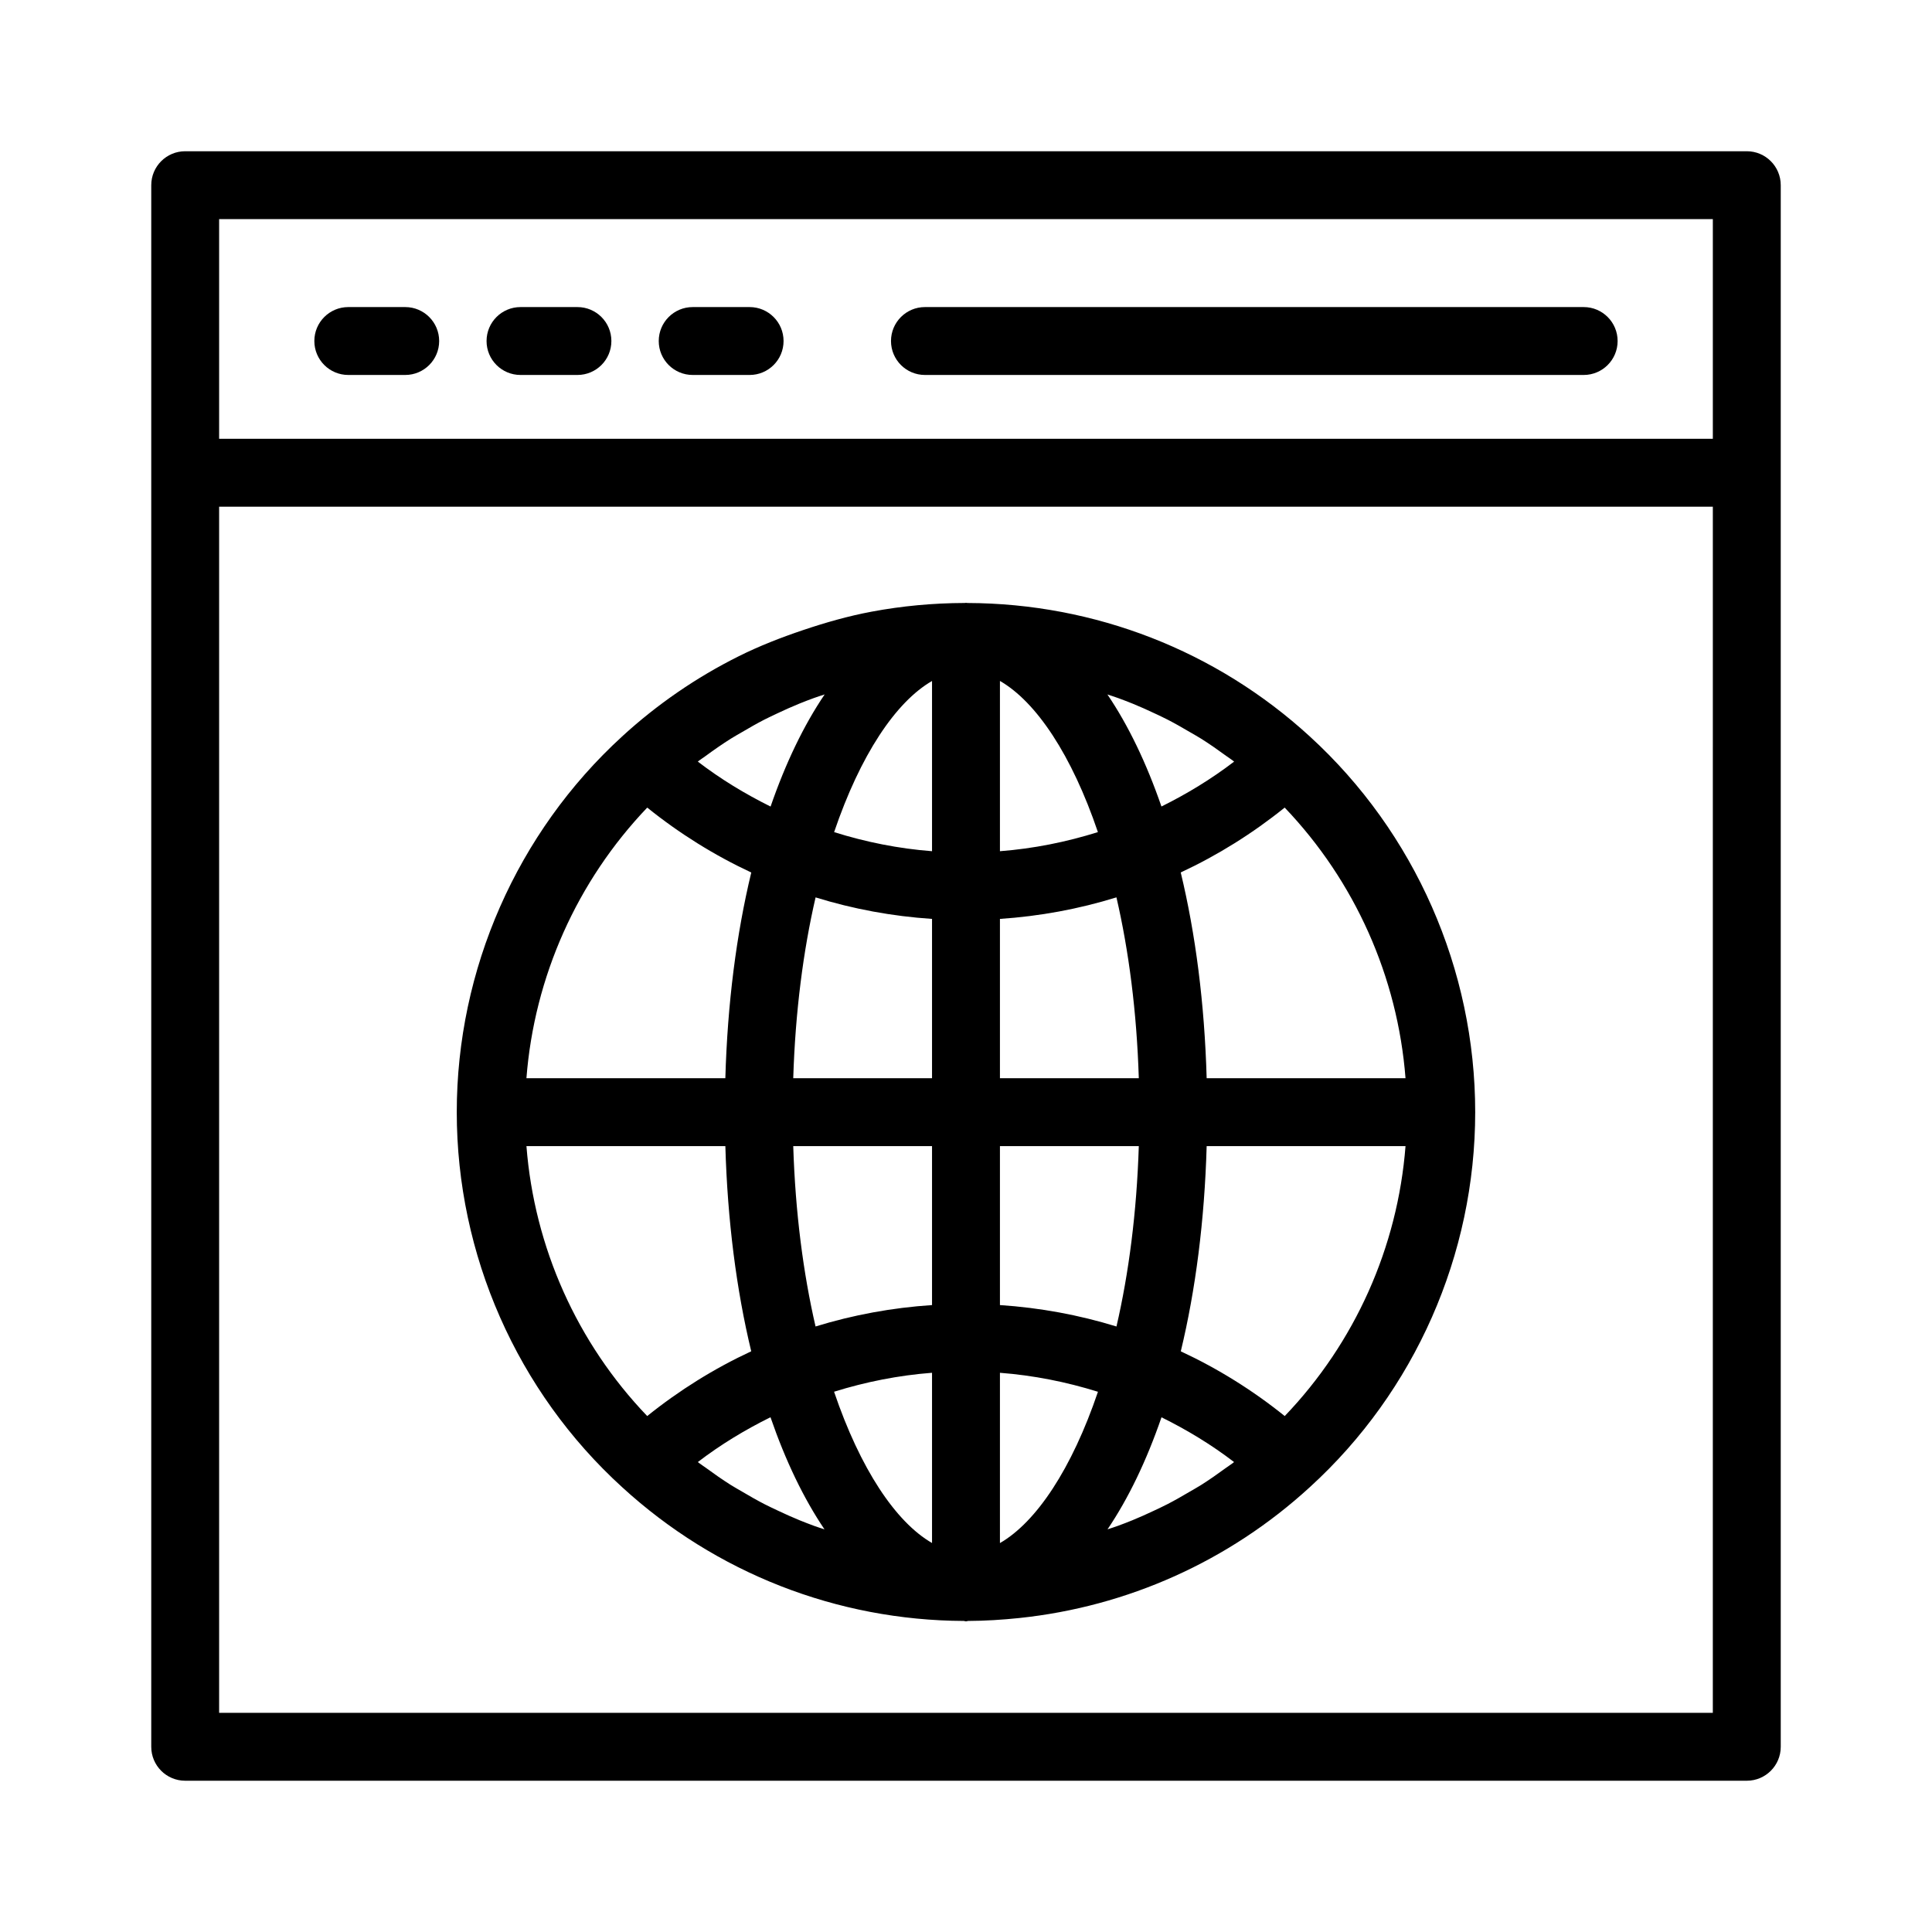
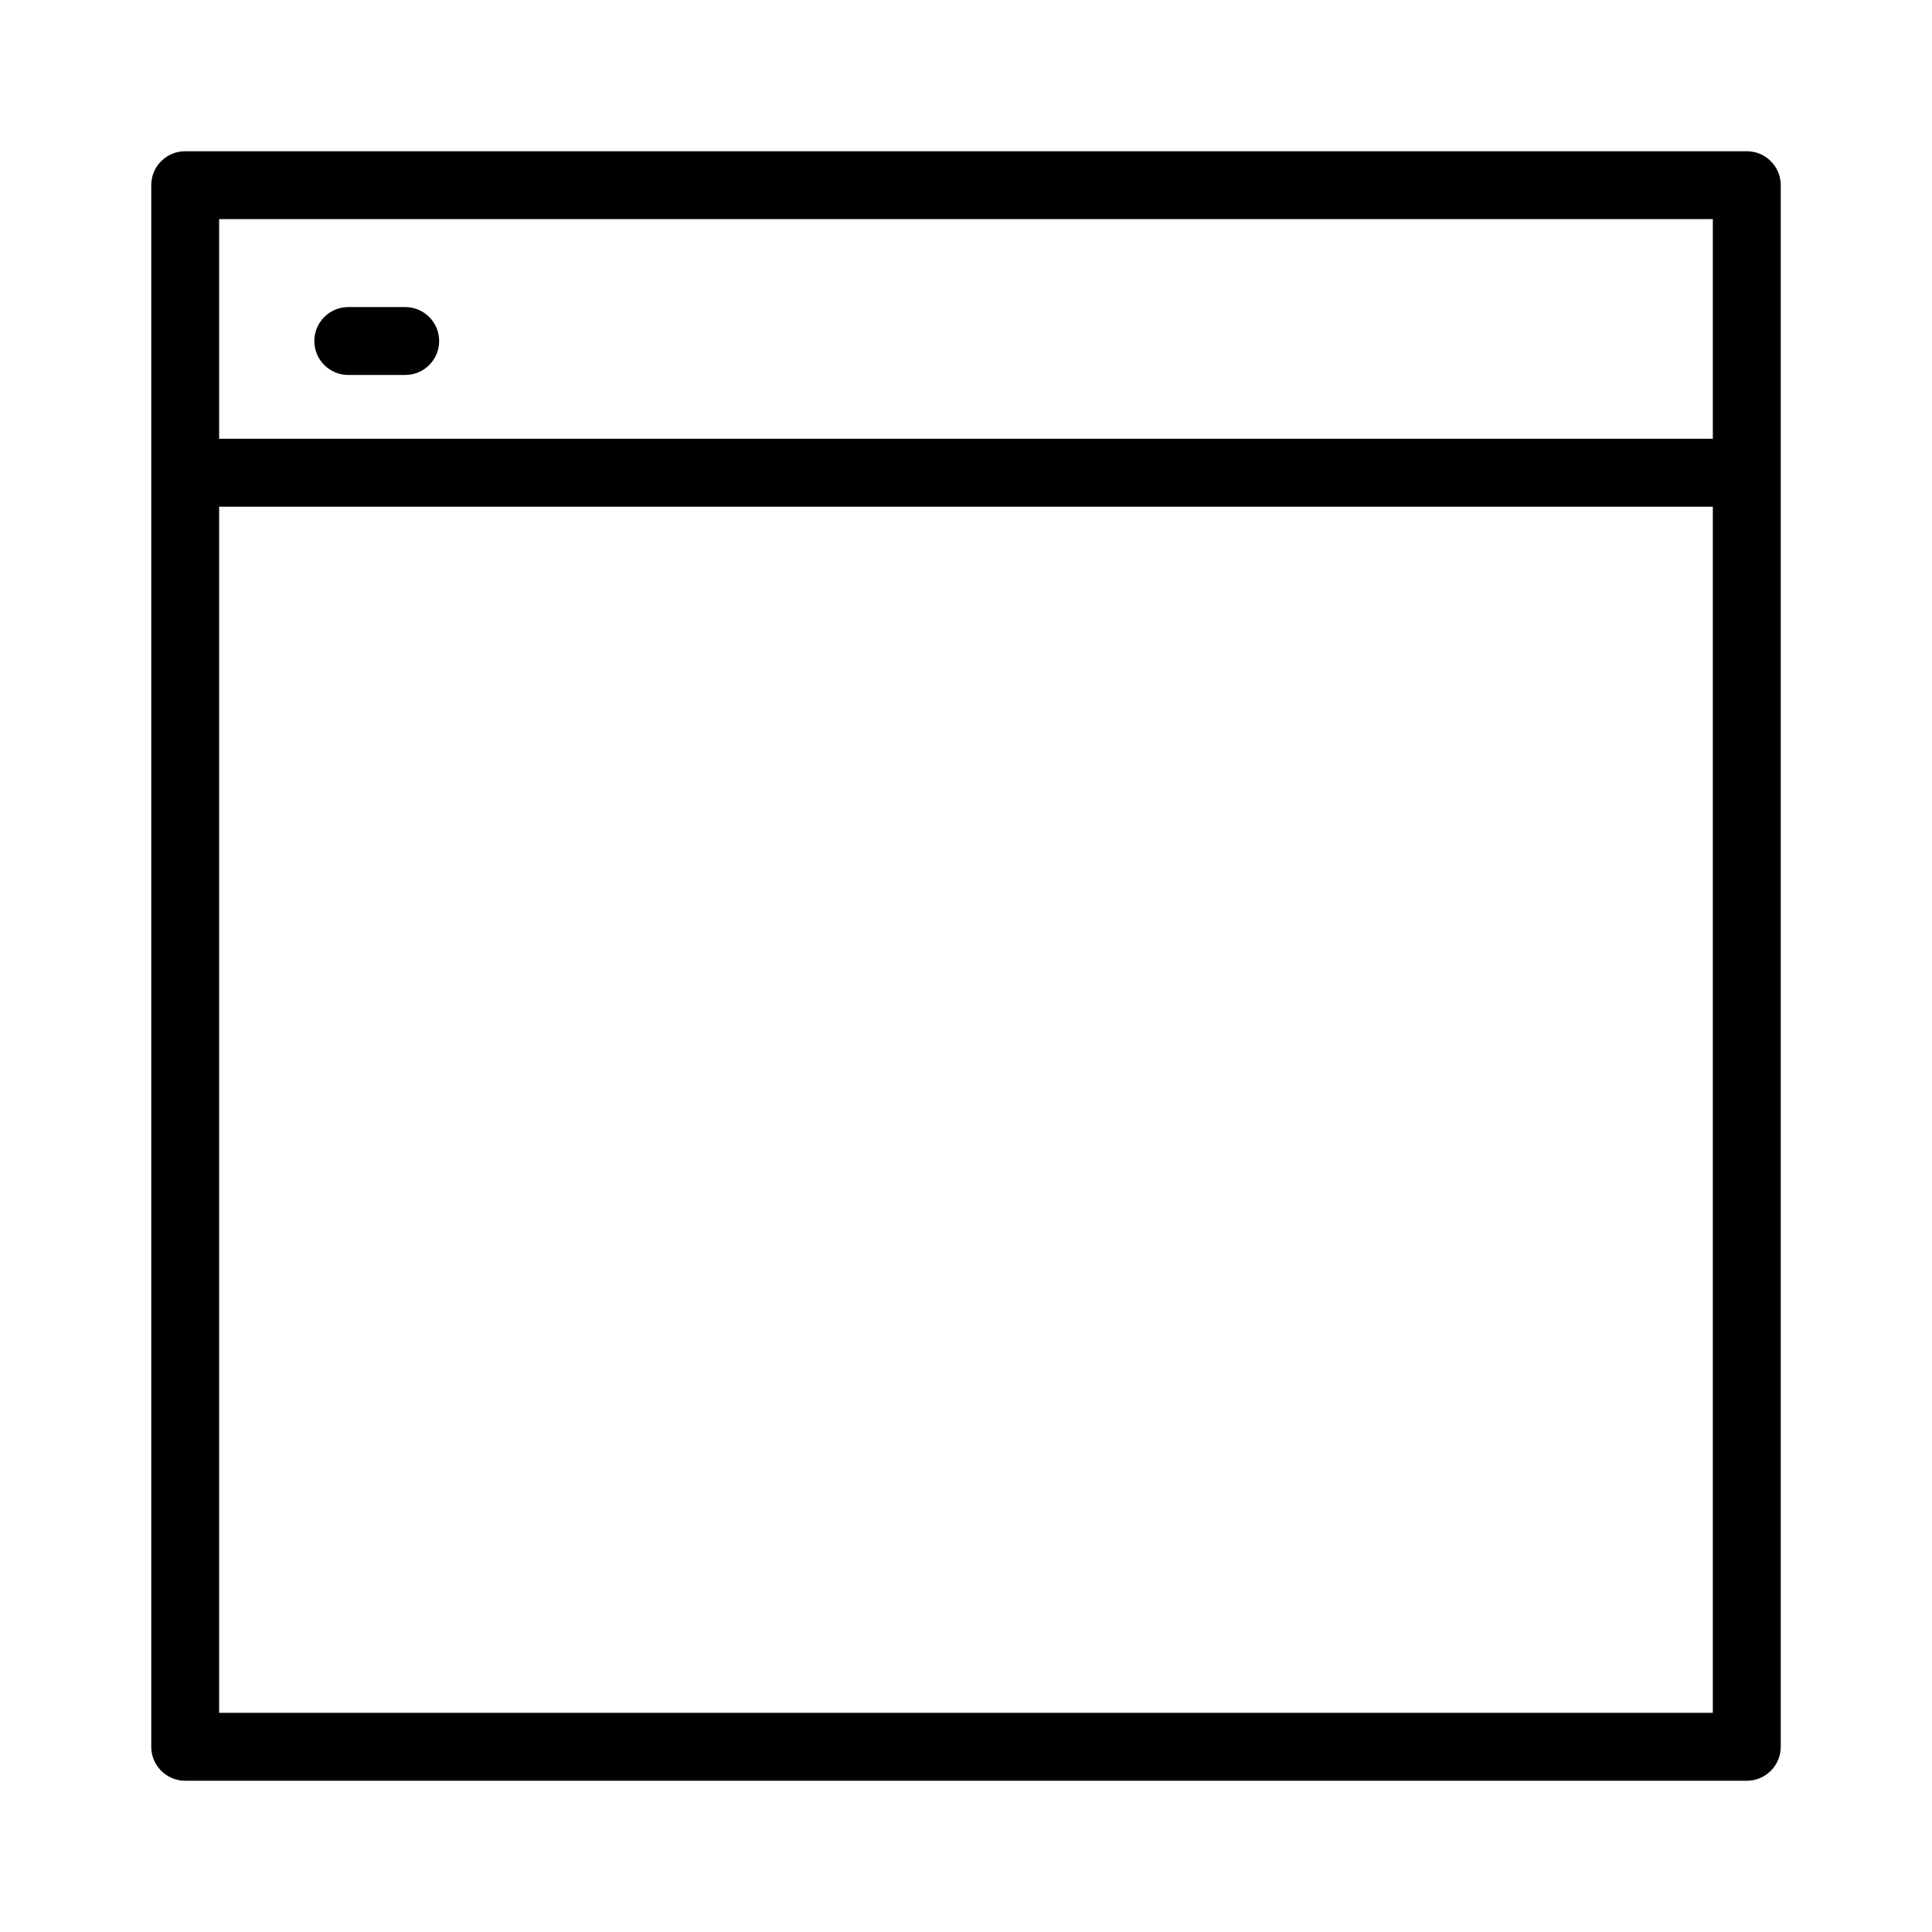
<svg xmlns="http://www.w3.org/2000/svg" fill="#000000" width="800px" height="800px" version="1.1" viewBox="144 144 512 512">
  <g>
    <path d="m606.92 184.08h-413.84c-4.973 0-8.996 4.027-8.996 8.996v413.84c0 4.973 4.023 8.996 8.996 8.996h413.84c4.973 0 8.996-4.023 8.996-8.996v-413.84c0-4.969-4.023-8.996-8.996-8.996zm-9 17.992v58.211h-395.85v-58.211zm-395.85 395.85v-319.64h395.85l-0.004 319.64z" />
    <path d="m236.3 243.37h15.086c4.973 0 8.996-4.027 8.996-8.996s-4.023-8.996-8.996-8.996h-15.086c-4.973 0-8.996 4.027-8.996 8.996s4.023 8.996 8.996 8.996z" />
-     <path d="m281.94 243.37h15.086c4.973 0 8.996-4.027 8.996-8.996s-4.023-8.996-8.996-8.996h-15.086c-4.973 0-8.996 4.027-8.996 8.996-0.004 4.969 4.023 8.996 8.996 8.996z" />
-     <path d="m327.57 243.37h15.086c4.973 0 8.996-4.027 8.996-8.996s-4.023-8.996-8.996-8.996h-15.086c-4.973 0-8.996 4.027-8.996 8.996s4.023 8.996 8.996 8.996z" />
-     <path d="m389.12 243.37h174.57c4.973 0 8.996-4.027 8.996-8.996s-4.023-8.996-8.996-8.996h-174.57c-4.973 0-8.996 4.027-8.996 8.996s4.023 8.996 8.996 8.996z" />
-     <path d="m491.13 339.18c-24.793-22.73-56.996-35.27-90.707-35.379-0.141 0-0.277-0.043-0.418-0.043-0.137 0-0.266 0.039-0.402 0.039-8.332 0.023-16.578 0.793-24.637 2.305-6.164 1.156-12.176 2.871-18.09 4.863-5.863 1.973-11.637 4.215-17.172 6.981-11.125 5.555-21.512 12.672-30.848 21.23-0.004 0.004-0.008 0.012-0.012 0.016-27.832 25.465-43.797 61.746-43.797 99.539s15.973 74.016 43.805 99.367c24.828 22.758 56.977 35.328 90.578 35.469 0.195 0.012 0.363 0.113 0.566 0.113 0.199 0 0.367-0.102 0.566-0.113 4.551-0.02 9.07-0.305 13.555-0.773 28.605-3.004 55.547-15.016 76.996-34.676 0.004-0.004 0.012-0.012 0.016-0.016 27.84-25.375 43.816-61.594 43.816-99.371 0-37.801-15.973-74.09-43.816-99.551zm-6.664 180.09c-8.52-6.856-17.754-12.598-27.543-17.152 3.918-16.246 6.289-34.617 6.856-54.387h52.699c-2.086 26.824-13.418 52.137-32.012 71.539zm-13.676 12.395c-0.66 0.504-1.359 0.941-2.027 1.43-2.106 1.539-4.234 3.039-6.43 4.426-1.035 0.656-2.109 1.242-3.164 1.863-1.895 1.117-3.797 2.211-5.746 3.215-1.188 0.613-2.394 1.172-3.602 1.742-1.883 0.891-3.777 1.746-5.703 2.531-1.27 0.52-2.551 1.012-3.84 1.484-0.914 0.336-1.848 0.621-2.773 0.934 5.527-8.172 10.34-18.191 14.305-29.695 6.738 3.332 13.203 7.242 19.227 11.859-0.082 0.066-0.16 0.145-0.246 0.211zm-114.92 15.207c-1.938-0.793-3.844-1.652-5.734-2.547-1.191-0.566-2.391-1.117-3.566-1.723-1.977-1.02-3.91-2.133-5.832-3.266-1.023-0.602-2.062-1.172-3.07-1.805-2.269-1.434-4.473-2.984-6.648-4.578-0.598-0.438-1.223-0.828-1.812-1.277-0.09-0.07-0.176-0.152-0.266-0.223 6.031-4.621 12.504-8.535 19.25-11.871 3.969 11.512 8.781 21.539 14.312 29.715-0.938-0.316-1.883-0.605-2.809-0.945-1.281-0.477-2.559-0.965-3.824-1.48zm-40.344-188.85c8.535 6.875 17.777 12.629 27.57 17.199-3.93 16.281-6.309 34.695-6.871 54.516h-52.715c2.086-26.867 13.422-52.246 32.016-71.715zm13.684-12.418c0.555-0.422 1.145-0.785 1.703-1.199 2.199-1.613 4.43-3.176 6.727-4.625 1.008-0.637 2.051-1.203 3.074-1.805 1.914-1.125 3.836-2.231 5.809-3.246 1.18-0.605 2.383-1.16 3.582-1.727 1.883-0.887 3.785-1.742 5.711-2.527 1.27-0.52 2.551-1.004 3.84-1.477 0.953-0.348 1.926-0.645 2.887-0.969-5.539 8.172-10.355 18.199-14.332 29.715-6.75-3.348-13.23-7.273-19.277-11.91 0.098-0.074 0.184-0.16 0.277-0.23zm114.96-15.129c1.93 0.785 3.828 1.641 5.711 2.527 1.199 0.566 2.402 1.121 3.582 1.727 1.965 1.012 3.887 2.113 5.793 3.238 1.031 0.605 2.082 1.18 3.094 1.816 2.266 1.43 4.461 2.969 6.633 4.559 0.594 0.434 1.219 0.824 1.805 1.27 0.09 0.07 0.172 0.148 0.262 0.219-6.043 4.633-12.516 8.555-19.254 11.898-3.973-11.508-8.785-21.527-14.32-29.691 0.953 0.32 1.91 0.613 2.856 0.961 1.285 0.473 2.566 0.961 3.84 1.477zm-53.172 39.102c-8.871-0.68-17.559-2.422-25.949-5.055 6.918-20.383 16.309-34.496 25.949-40.055zm0 17.941v42.219h-36.781c0.551-17.664 2.66-33.82 5.922-47.918 9.973 3.09 20.312 5 30.859 5.699zm0 60.211v42.129c-10.559 0.699-20.898 2.598-30.867 5.672-3.254-14.066-5.359-30.184-5.914-47.797zm0 60.07v45.113c-9.648-5.562-19.043-19.688-25.961-40.09 8.391-2.613 17.082-4.344 25.961-5.023zm17.996 45.129v-45.125c8.887 0.68 17.582 2.41 25.977 5.031-6.922 20.41-16.324 34.539-25.977 40.094zm0-63.07v-42.129h36.801c-0.555 17.617-2.66 33.738-5.918 47.805-9.973-3.074-20.32-4.977-30.883-5.676zm0-60.121v-42.219c10.555-0.703 20.898-2.617 30.875-5.707 3.266 14.098 5.375 30.258 5.926 47.926zm0-60.16v-45.121c9.648 5.551 19.043 19.664 25.965 40.059-8.398 2.637-17.09 4.379-25.965 5.062zm-72.766 78.152c0.566 19.766 2.938 38.133 6.856 54.375-9.797 4.559-19.039 10.305-27.566 17.164-18.59-19.391-29.918-44.703-32.004-71.543zm127.55-17.992c-0.562-19.824-2.941-38.242-6.871-54.527 9.781-4.566 19.02-10.32 27.547-17.191 18.598 19.473 29.938 44.852 32.023 71.719z" />
  </g>
</svg>